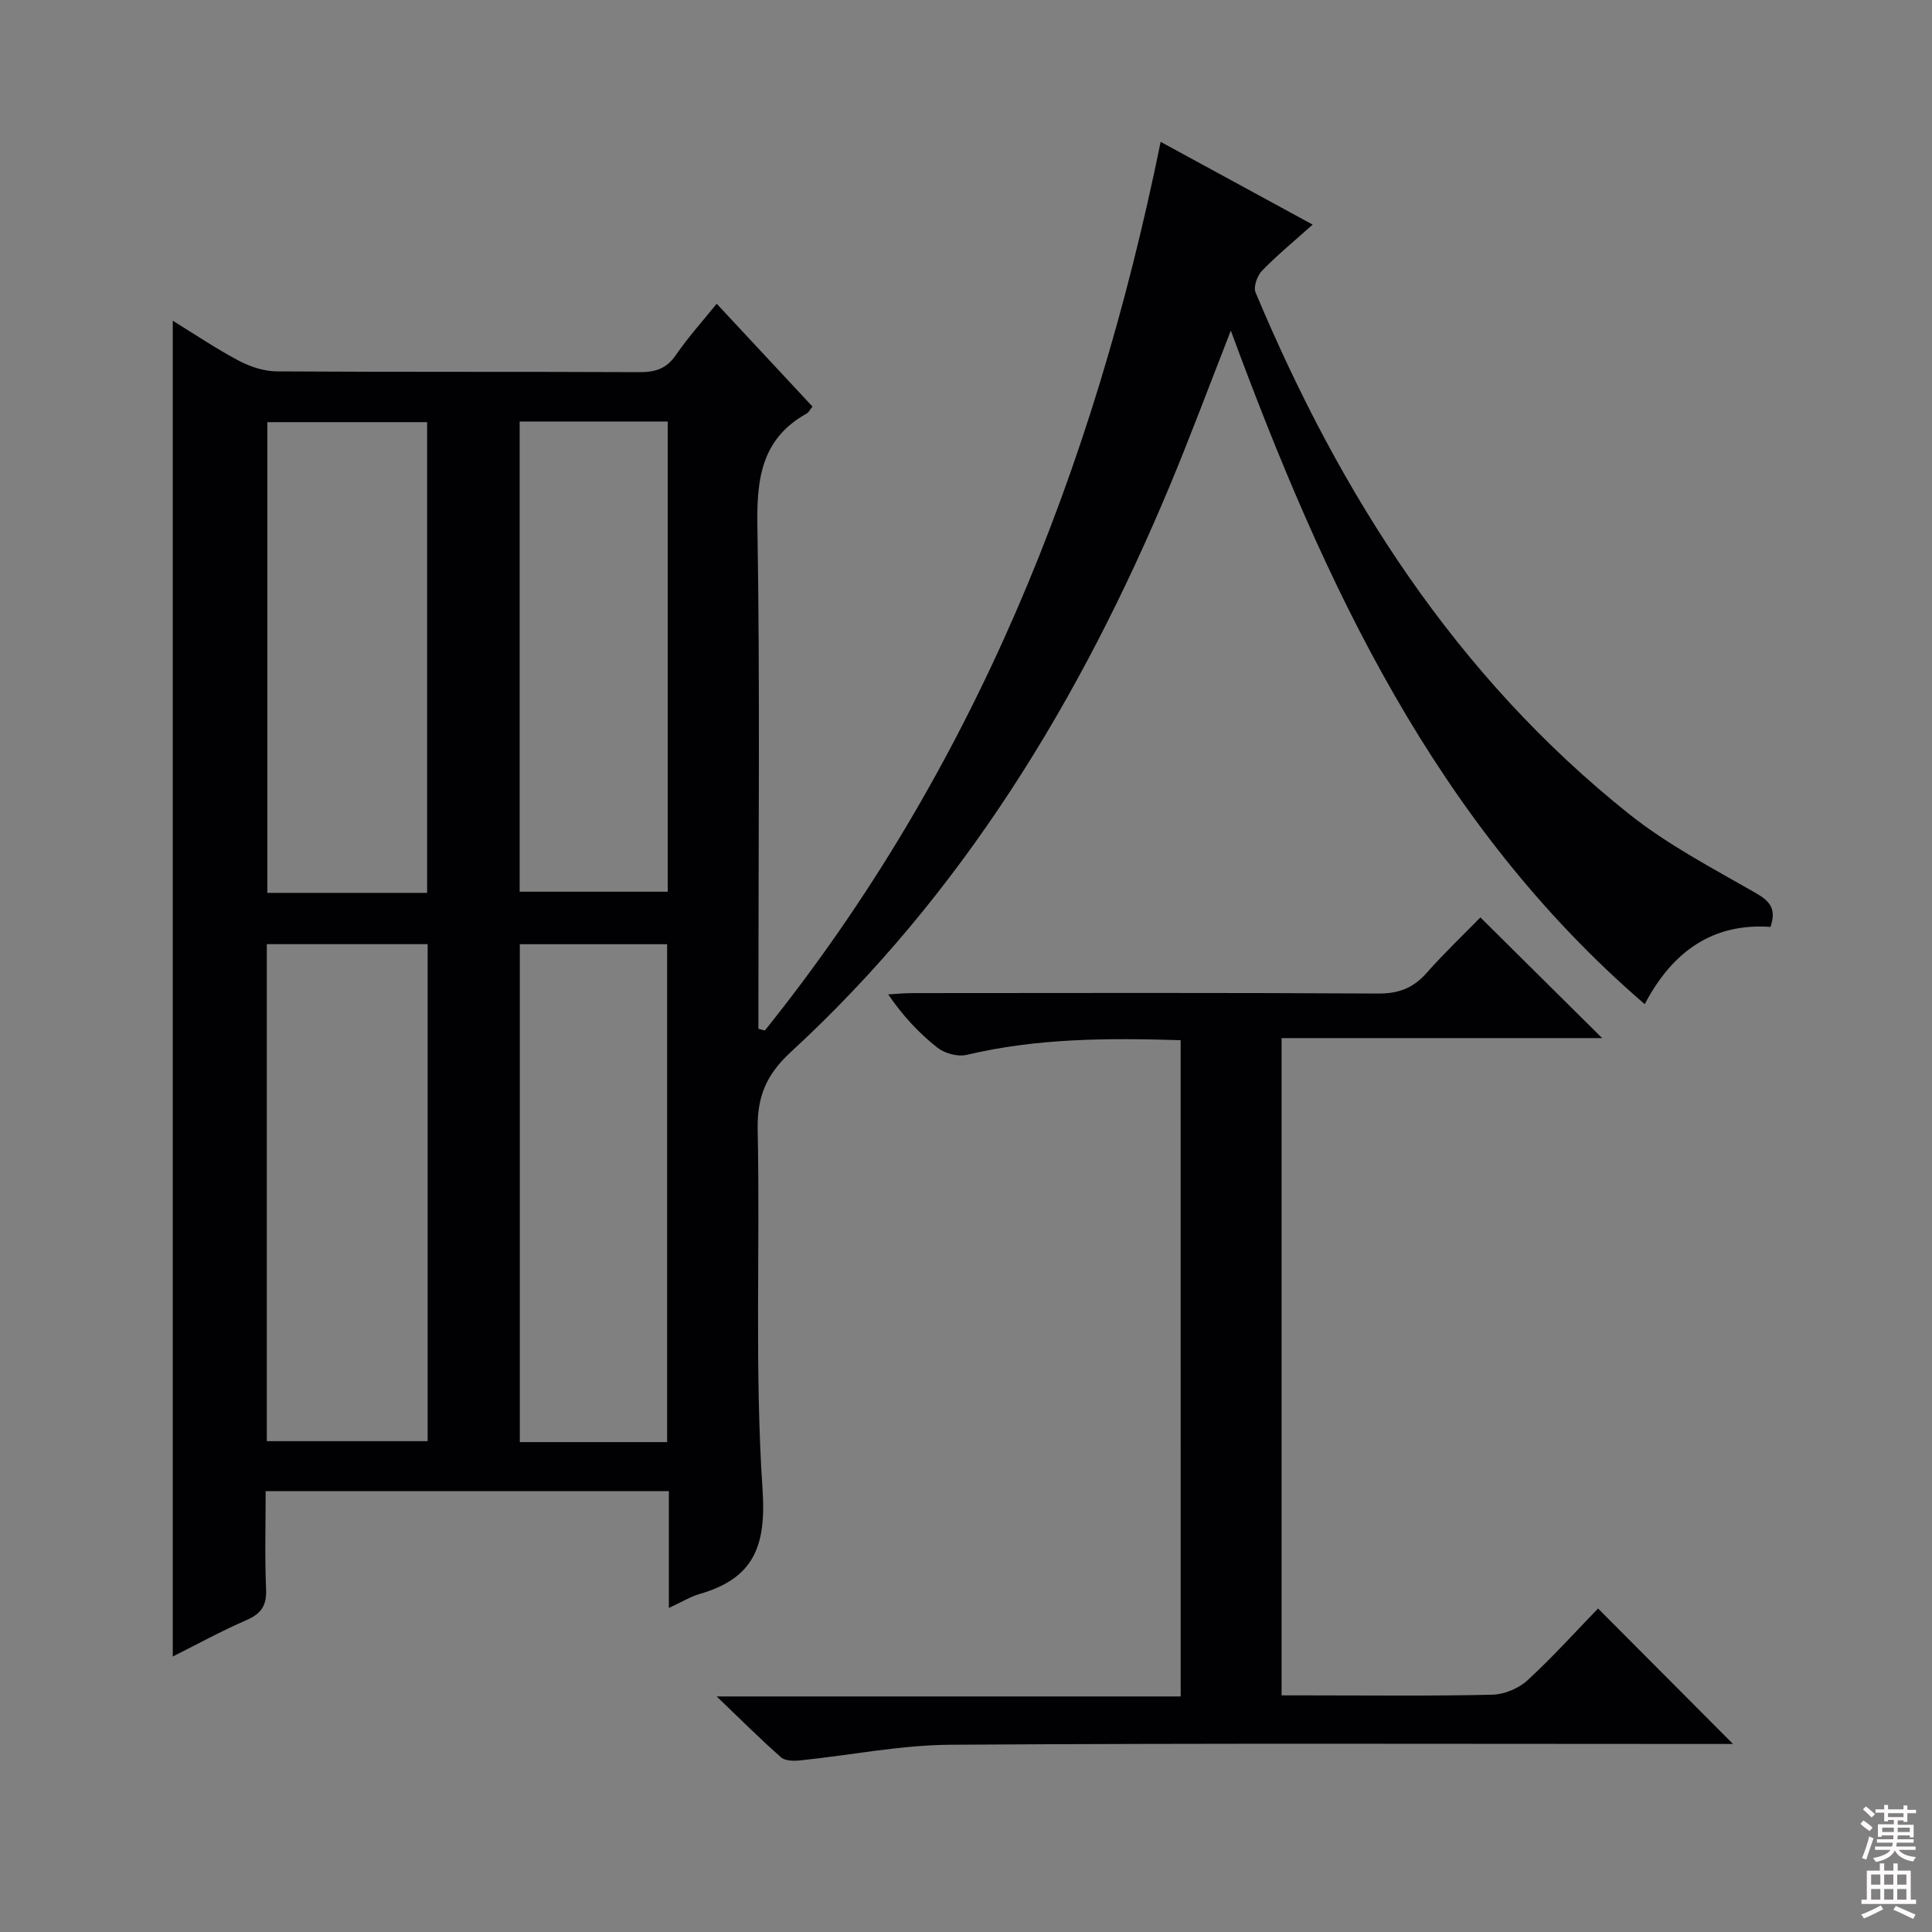
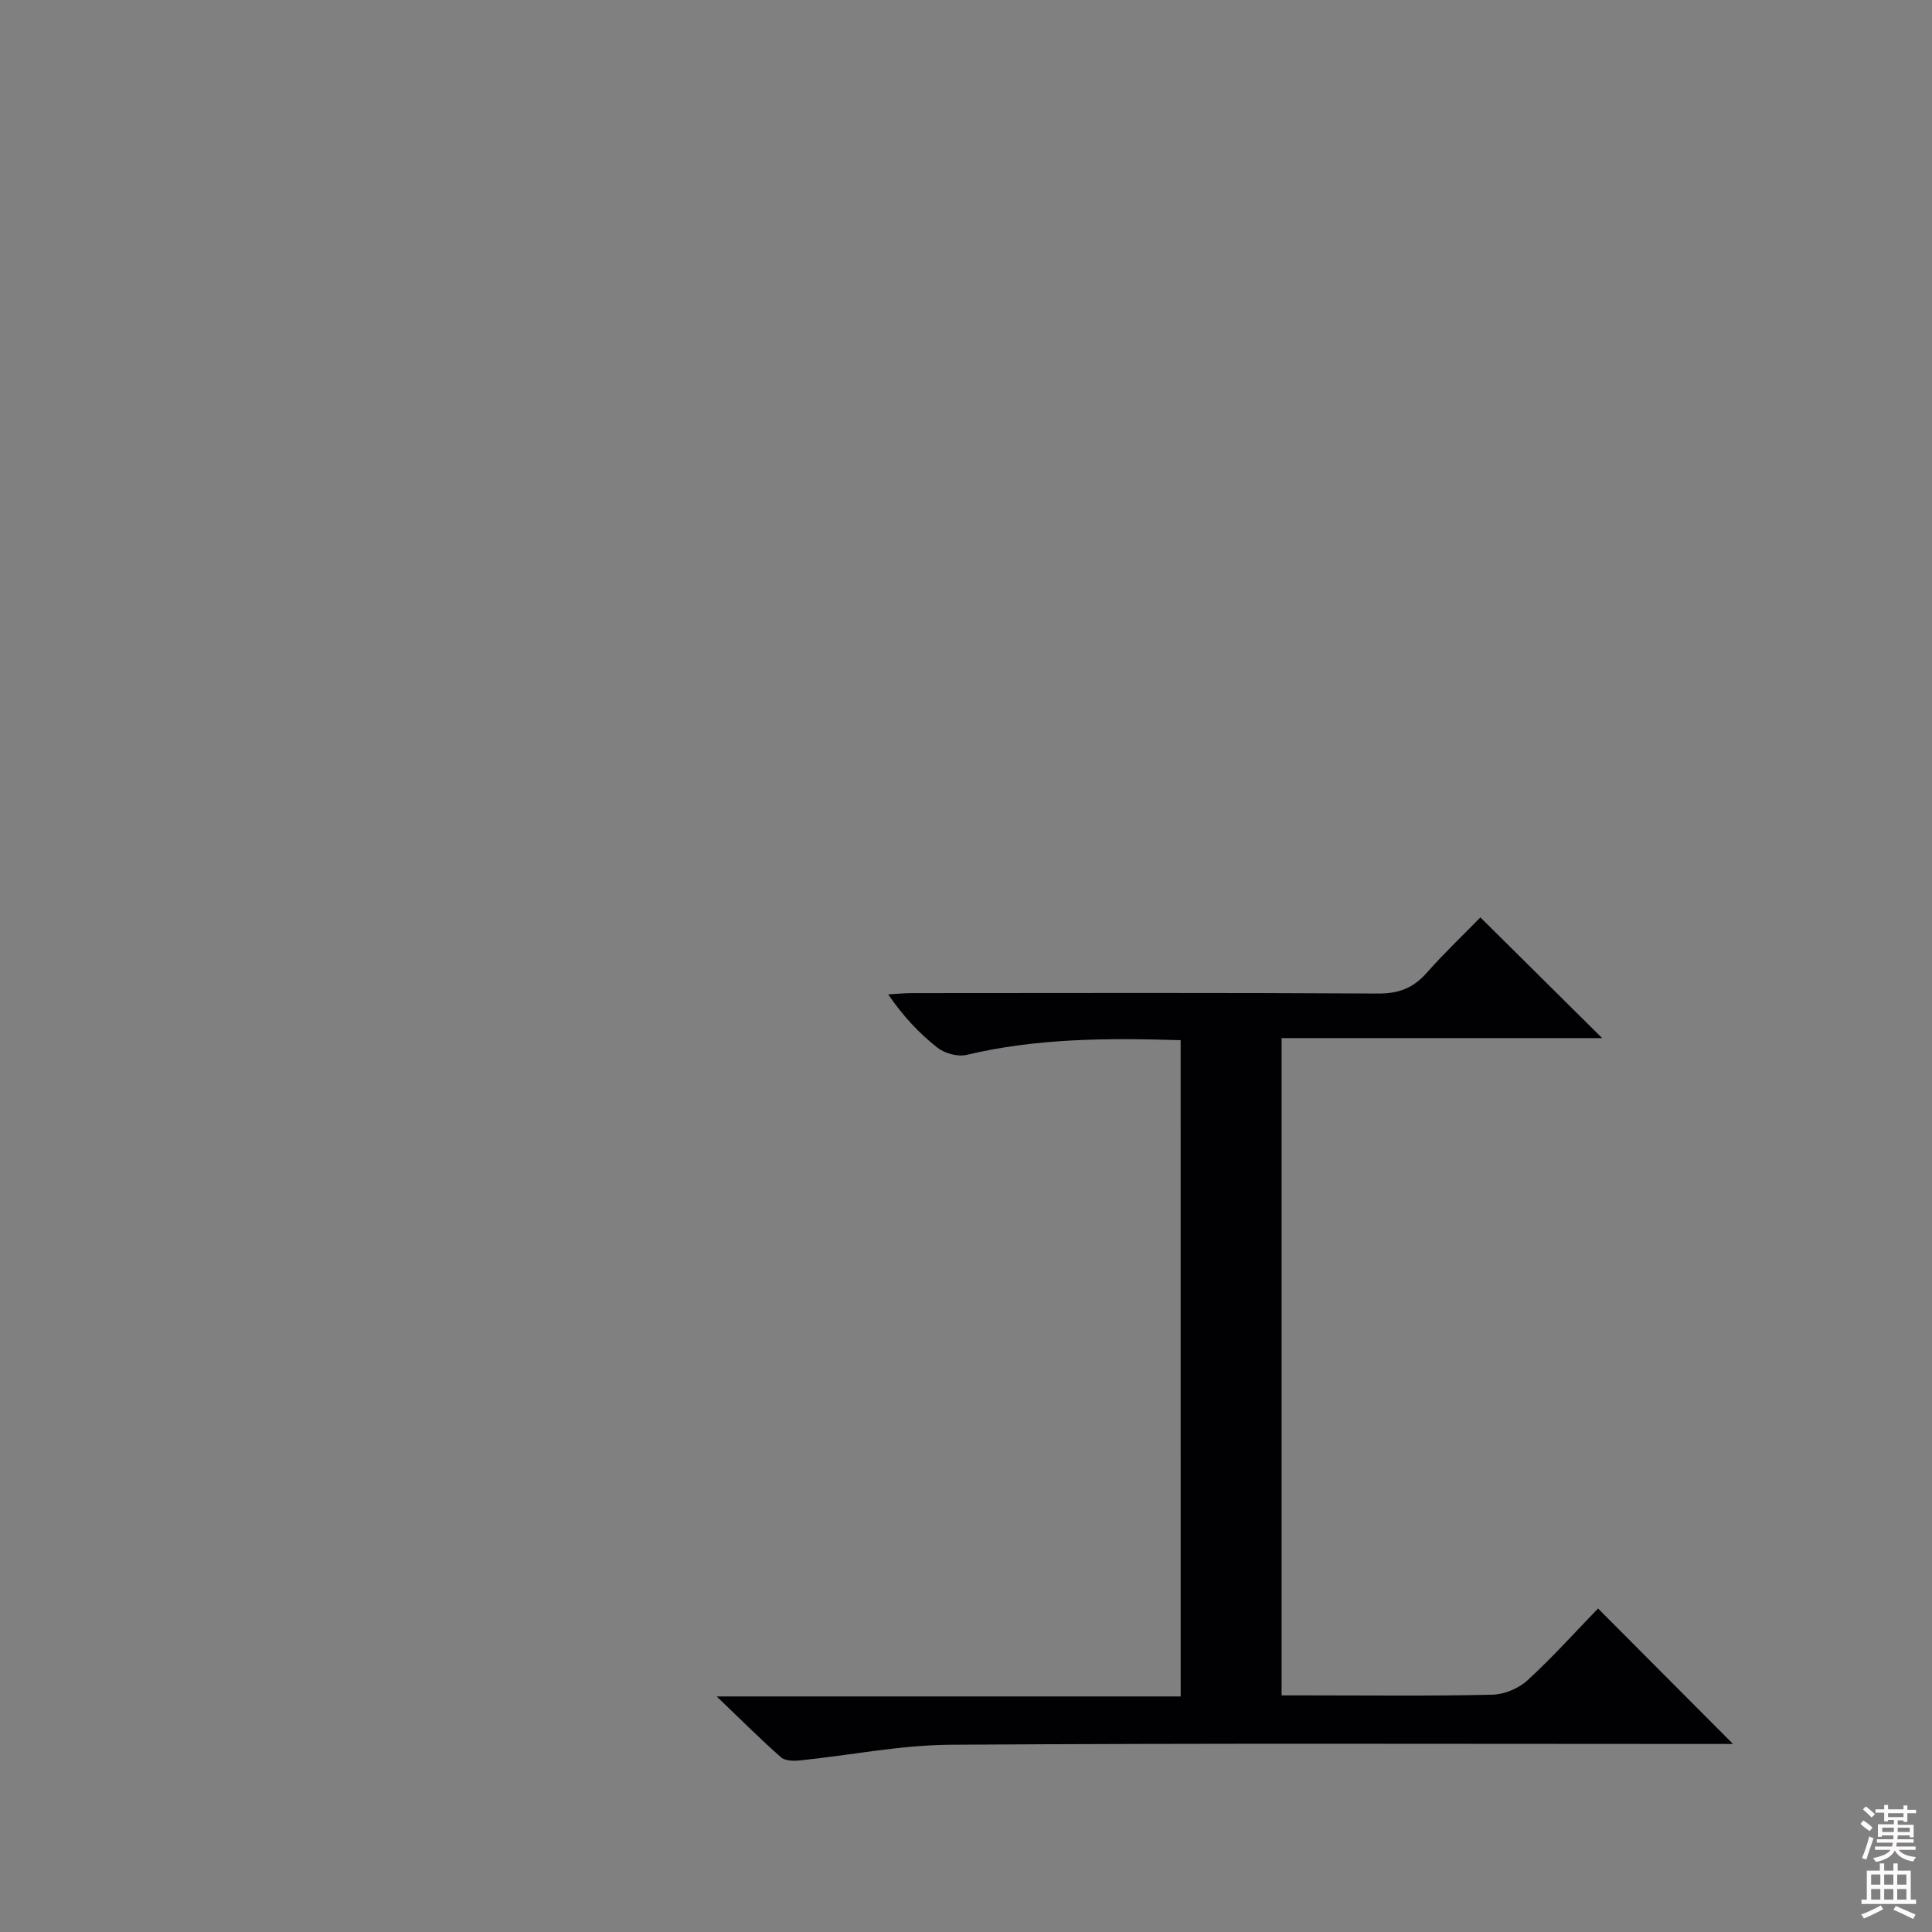
<svg xmlns="http://www.w3.org/2000/svg" enable-background="new 0 0 400 400" viewBox="0 0 400 400">
  <rect x="0" y="0" width="400" height="400" fill="#808080" stroke="none" />
-   <path d="m138.48 332.91c0-8.67 0-16.27 0-24.18-27.91 0-55.33 0-83.48 0 0 6.81-.2 13.57.09 20.3.15 3.37-1 5.06-4.05 6.39-5.29 2.3-10.36 5.09-15.27 7.54 0-92.28 0-184.15 0-276.56 4.44 2.73 8.93 5.77 13.69 8.29 2.37 1.25 5.23 2.19 7.88 2.2 25 .16 50 .04 75 .16 3.27.02 5.61-.67 7.56-3.5 2.53-3.68 5.55-7.03 8.48-10.67 6.74 7.24 13.3 14.28 19.84 21.3-.56.68-.79 1.21-1.2 1.43-9.25 5.16-10.37 13.29-10.21 23.12.55 32.99.21 65.99.21 98.99v5.28c.44.12.88.24 1.33.36 43.27-53.9 68.13-116.16 81.95-183.99 10.6 5.77 20.78 11.31 31.47 17.13-3.72 3.34-7.29 6.27-10.49 9.56-.99 1.02-1.81 3.34-1.33 4.49 17.56 41.86 41.42 79.34 77.33 107.98 7.99 6.37 17.24 11.2 26.16 16.32 2.95 1.69 4.42 3.26 3.12 7.06-11.89-.85-20.28 5.03-26.04 15.99-43.4-37.38-66.3-86.91-85.69-139.45-4.4 11.22-8.3 21.73-12.61 32.06-18.48 44.22-42.91 84.55-78.47 117.28-5.19 4.78-7.03 9.36-6.88 16.2.52 24.82-.65 49.72 1.01 74.45.8 11.85-1.95 18.38-13.04 21.58-1.88.54-3.58 1.61-6.36 2.89zm-83.24-34.53h33.3c0-34.55 0-68.66 0-102.9-11.31 0-22.33 0-33.3 0zm33.19-113.52c0-32.84 0-65.16 0-97.46-11.29 0-22.19 0-33.08 0v97.46zm49.69 113.71c0-34.59 0-68.92 0-103.08-10.53 0-20.6 0-30.5 0v103.08zm-30.53-211.3v97.35h30.66c0-32.63 0-64.89 0-97.35-10.29 0-20.25 0-30.66 0z" fill="#010103" />
  <path d="m244.44 215.36c-15.05-.47-29.76-.42-44.31 3.04-1.83.43-4.51-.29-6.02-1.47-3.77-2.96-7.1-6.5-10.22-11.05 1.67-.1 3.35-.27 5.02-.27 32.16-.02 64.32-.1 96.47.09 4.23.02 7.23-1.15 9.98-4.26 3.62-4.09 7.59-7.87 11.14-11.5 8.57 8.5 16.7 16.56 25.21 24.99-22.07 0-44.05 0-66.37 0v136.08h5.15c12.83 0 25.66.16 38.49-.14 2.47-.06 5.43-1.29 7.26-2.97 5.26-4.83 10.05-10.17 14.62-14.88 9.59 9.63 18.78 18.86 27.94 28.05-1.06 0-2.81 0-4.56 0-52.49 0-104.97-.18-157.46.16-10.37.07-20.72 2.17-31.1 3.24-1.32.14-3.12.12-3.98-.64-4.22-3.71-8.2-7.69-13.32-12.6h96.07c-.01-45.39-.01-90.29-.01-135.87z" fill="#010103" />
  <g fill="#fcfafa">
    <path d="m385.2 377.6.6-.7c.6.4 1.3.9 1.9 1.5l-.6.7c-.8-.5-1.4-1-1.9-1.5zm.3 7.1c.6-1.4 1.1-2.9 1.5-4.5.3.1.6.3.9.4-.5 1.4-1 2.9-1.5 4.4zm.2-10.1.6-.6c.7.5 1.3 1.1 1.9 1.6l-.7.7c-.6-.6-1.2-1.2-1.8-1.7zm8.4-.8h.8v.9h1.8v.7h-1.8v1.8h-.8v-.3h-1.2v.9h3.3v2.6h-.8v-.4h-2.5c0 .3 0 .6-.1.8h3.4v.7h-3.5c0 .3-.1.6-.1.8h4v.7h-3.5c.7.9 1.9 1.3 3.6 1.5-.2.2-.4.5-.6.9-1.9-.3-3.2-1.1-3.8-2.3-.5 1.1-1.8 2-3.9 2.4-.2-.3-.4-.5-.6-.8 1.9-.4 3.1-.9 3.6-1.7h-3.2v-.7h3.5c.1-.2.1-.5.2-.8h-3.3v-.7h3.4c0-.2 0-.5 0-.8h-2.4v.3h-.8v-2.6h3.3v-.9h-1.2v.3h-.8v-1.8h-1.8v-.7h1.8v-.9h.8v.9h3.2zm-4.4 5.5h2.4c0-.3 0-.6 0-.9h-2.4zm1.2-3.1h3.2v-.8h-3.2zm4.4 2.2h-2.4v.9h2.5v-.9z" />
    <path d="m389.2 385.8h.9v1.5h1.9v-1.5h.9v1.5h2.7v6h1.1v.9h-11.3v-.9h1.1v-6h2.7zm.2 8.7.5.8c-1.2.6-2.5 1.3-4 1.9-.2-.3-.3-.6-.6-.8 1.6-.6 3-1.3 4.1-1.9zm-2-4.3h1.9v-2.1h-1.9zm0 3.1h1.9v-2.2h-1.9zm2.7-3.1h1.9v-2.1h-1.9zm0 3.1h1.9v-2.2h-1.9zm2.4 1.3c1.4.6 2.7 1.2 4.1 1.8l-.5.9c-1.5-.7-2.8-1.4-4.1-1.9zm2.2-6.5h-1.9v2.1h1.9zm-1.9 5.2h1.9v-2.2h-1.9z" />
  </g>
</svg>